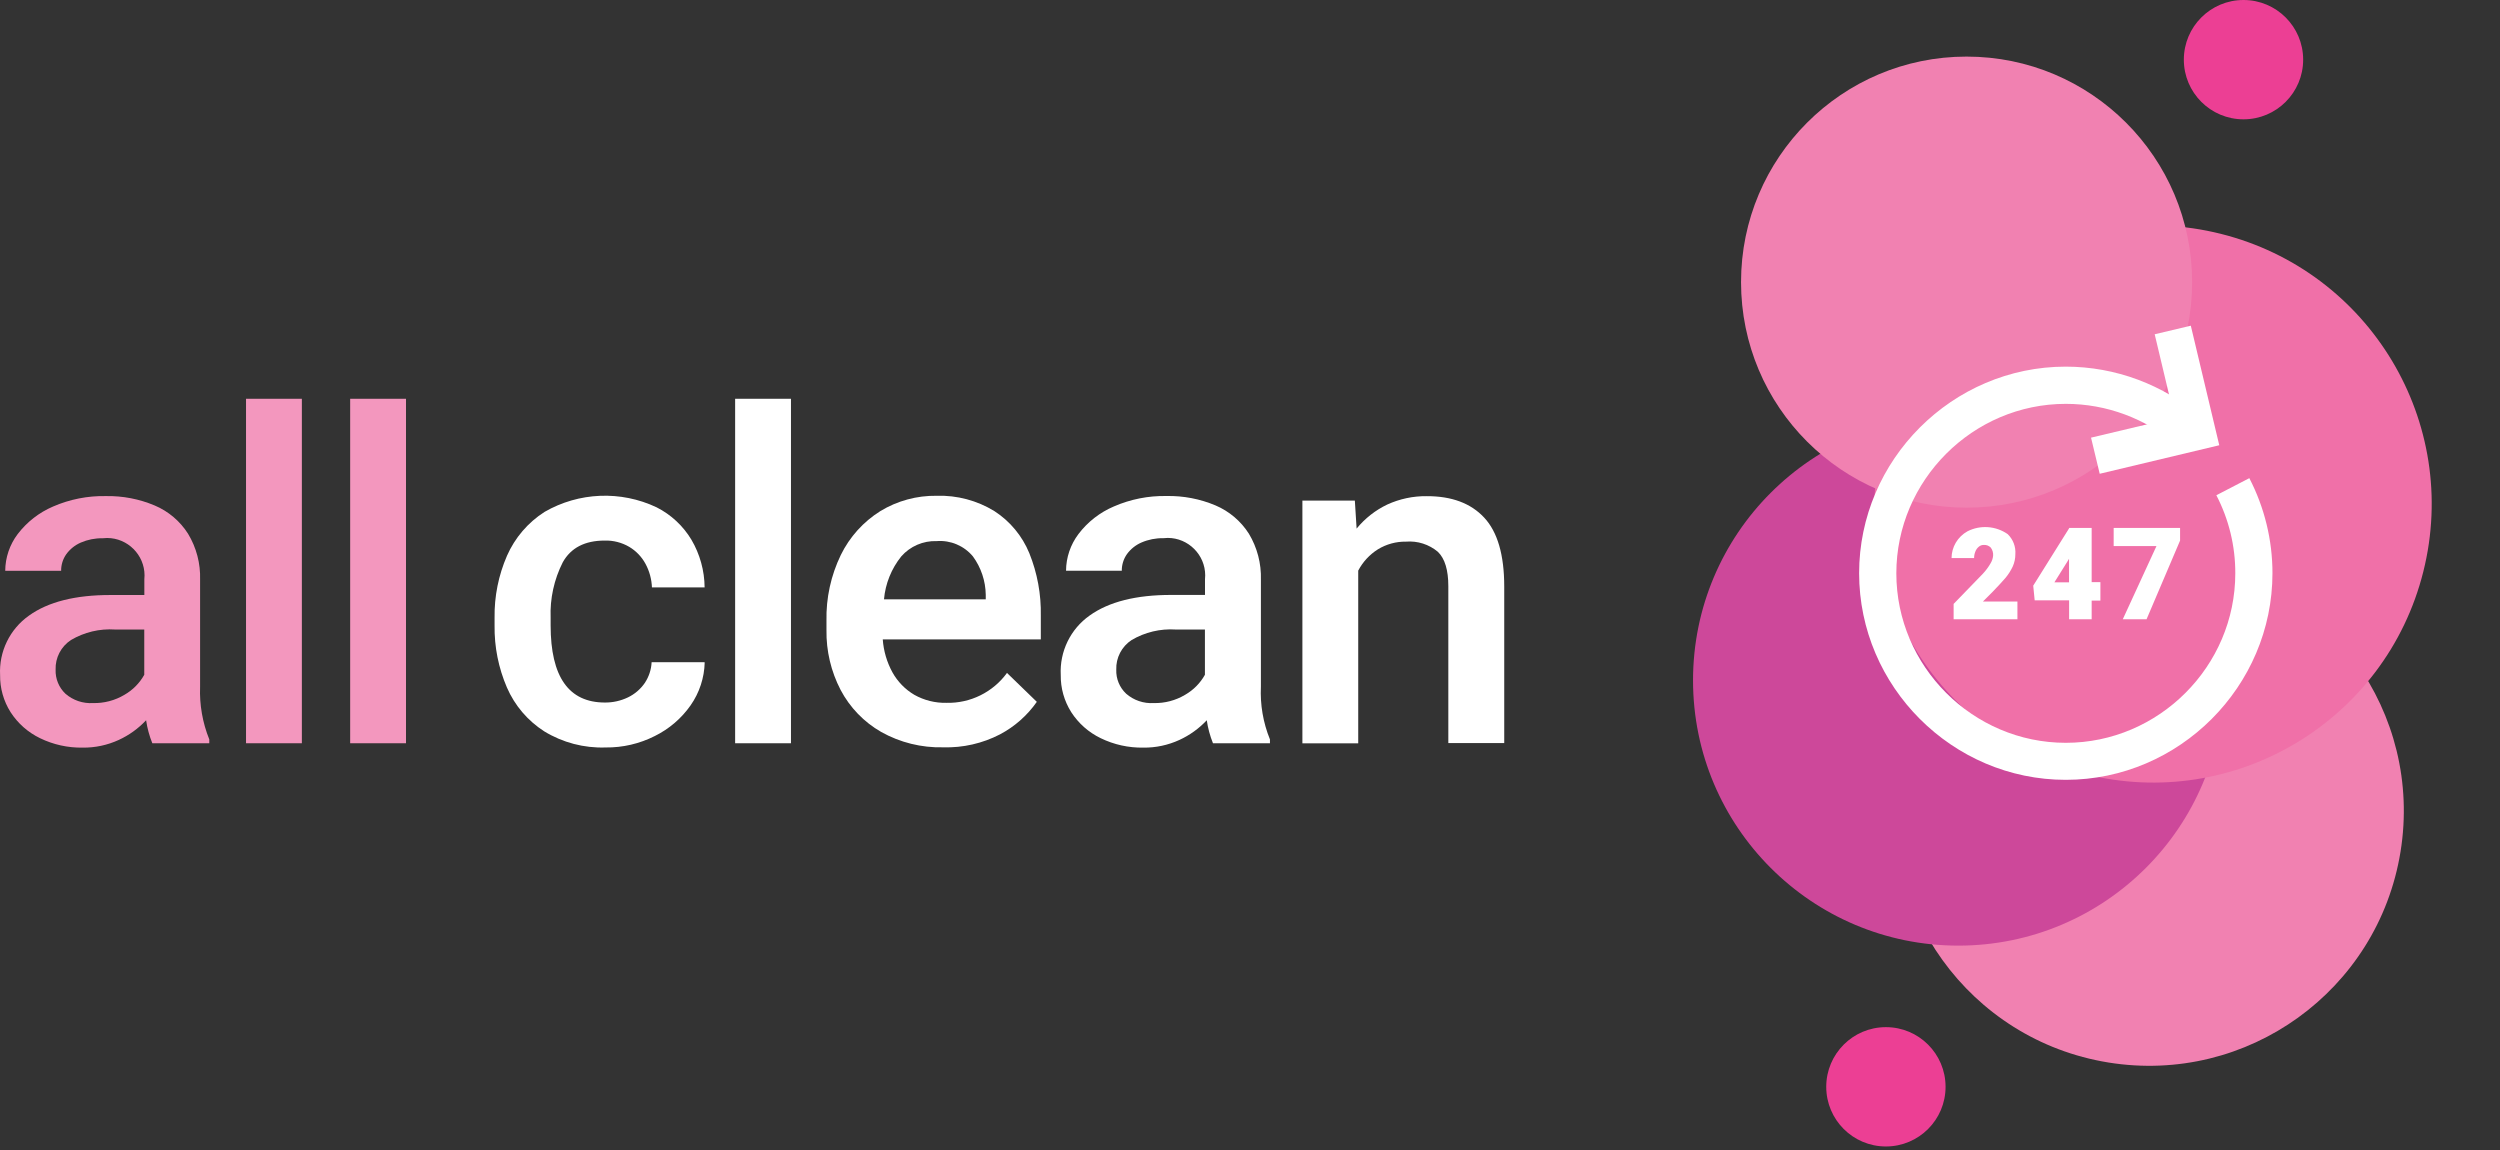
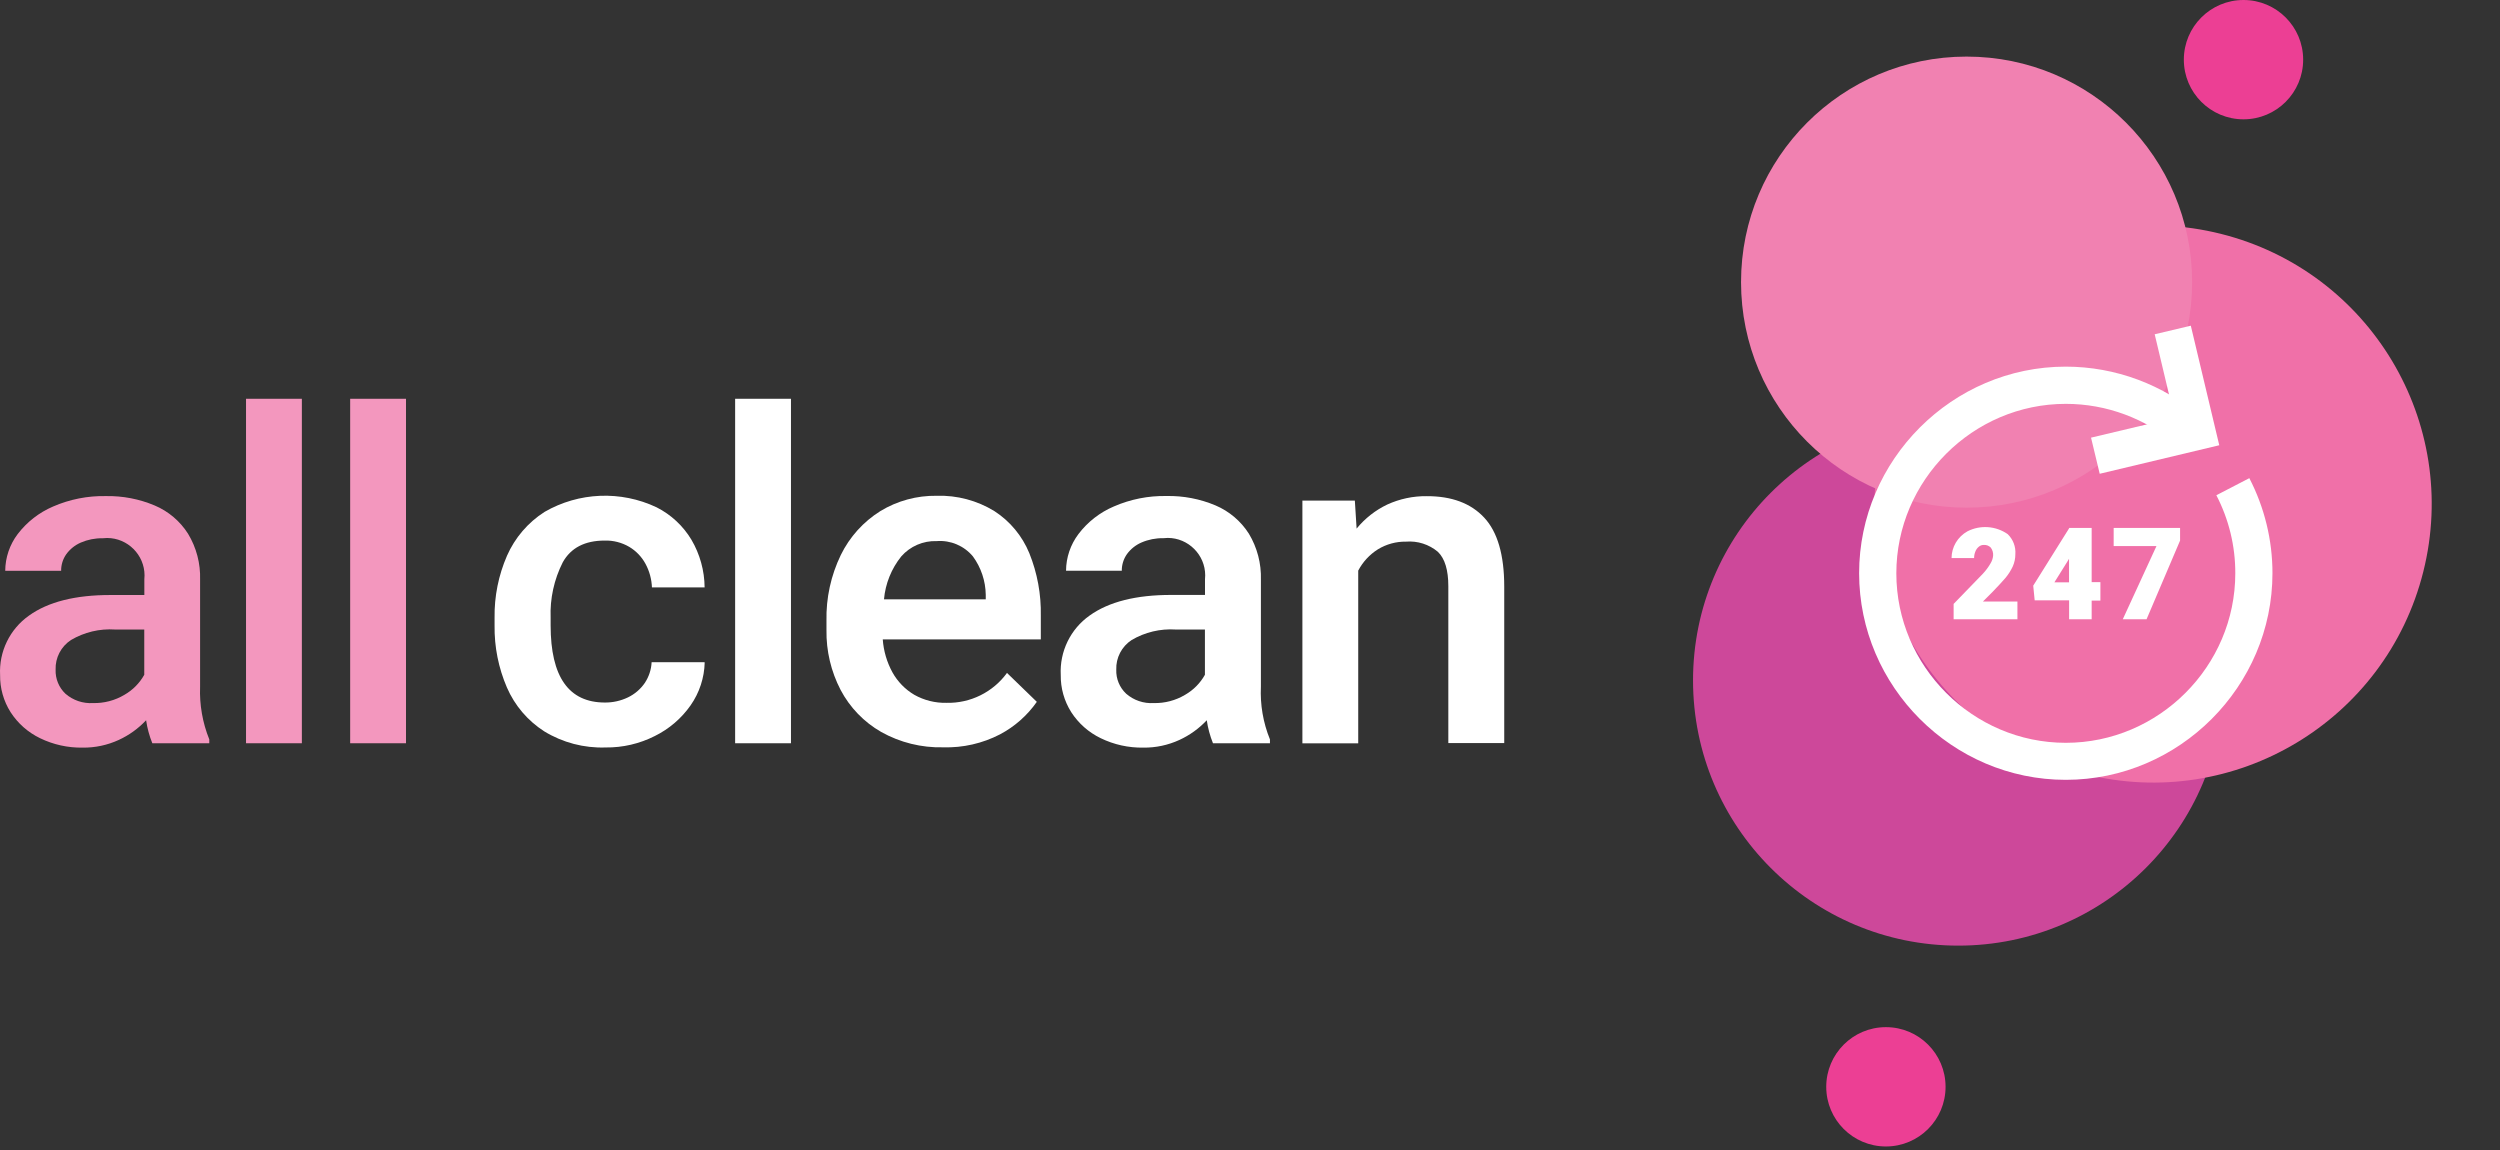
<svg xmlns="http://www.w3.org/2000/svg" width="100%" height="100%" viewBox="0 0 326 150" version="1.1" xml:space="preserve" style="fill-rule:evenodd;clip-rule:evenodd;stroke-linejoin:round;stroke-miterlimit:2;">
  <rect x="0" y="0" width="326" height="150" fill="#333333" stroke="none" />
  <g transform="matrix(1,0,0,1,-40.988,-125.25)">
    <path d="M68.28,221.67L68.28,222.17L60.85,222.17C60.462,221.206 60.19,220.199 60.04,219.17C59.028,220.25 57.816,221.123 56.47,221.74C54.994,222.419 53.385,222.761 51.76,222.74C49.839,222.772 47.937,222.351 46.21,221.51C44.643,220.755 43.314,219.581 42.37,218.12C41.452,216.671 40.976,214.985 41,213.27C40.844,210.219 42.265,207.293 44.76,205.53C47.26,203.73 50.813,202.833 55.42,202.84L59.81,202.84L59.81,200.79C59.827,200.622 59.836,200.453 59.836,200.285C59.836,197.608 57.633,195.405 54.956,195.405C54.76,195.405 54.565,195.416 54.37,195.44C53.394,195.423 52.426,195.614 51.53,196C50.772,196.327 50.116,196.852 49.63,197.52C49.186,198.152 48.951,198.908 48.96,199.68L41.67,199.68C41.68,197.954 42.249,196.277 43.29,194.9C44.493,193.321 46.085,192.08 47.91,191.3C50.072,190.359 52.412,189.895 54.77,189.94C56.966,189.896 59.147,190.315 61.17,191.17C62.957,191.927 64.471,193.211 65.51,194.85C66.602,196.656 67.148,198.741 67.08,200.85L67.08,214.79C66.99,217.142 67.399,219.487 68.28,221.67ZM57.22,215.85C58.301,215.231 59.193,214.328 59.8,213.24L59.8,207.34L56,207.34C53.986,207.205 51.977,207.683 50.24,208.71C48.946,209.558 48.186,211.024 48.24,212.57C48.196,213.751 48.663,214.896 49.52,215.71C50.512,216.574 51.807,217.013 53.12,216.93C54.561,216.965 55.983,216.59 57.22,215.85Z" style="fill:rgb(243,151,190);fill-rule:nonzero;" />
  </g>
  <g transform="matrix(1,0,0,1,-40.988,-125.25)">
    <rect x="73.07" y="177.25" width="7.28" height="44.92" style="fill:rgb(243,151,190);" />
  </g>
  <g transform="matrix(1,0,0,1,-40.988,-125.25)">
    <rect x="86.65" y="177.25" width="7.28" height="44.92" style="fill:rgb(243,151,190);" />
  </g>
  <g transform="matrix(1,0,0,1,-40.988,-125.25)">
    <path d="M132.88,211.64C132.83,213.644 132.19,215.588 131.04,217.23C129.844,218.934 128.238,220.31 126.37,221.23C124.384,222.235 122.185,222.746 119.96,222.72C117.146,222.818 114.363,222.088 111.96,220.62C109.805,219.24 108.109,217.248 107.09,214.9C105.99,212.347 105.441,209.59 105.48,206.81L105.48,205.81C105.438,203.029 105.991,200.271 107.1,197.72C108.133,195.372 109.838,193.381 112,192C116.469,189.419 121.934,189.194 126.6,191.4C128.485,192.353 130.063,193.819 131.15,195.63C132.259,197.516 132.852,199.662 132.87,201.85L126,201.85C125.961,200.772 125.673,199.718 125.16,198.77C124.665,197.856 123.933,197.092 123.04,196.56C122.071,195.993 120.962,195.709 119.84,195.74C117.25,195.74 115.42,196.69 114.37,198.58C113.24,200.814 112.696,203.298 112.79,205.8L112.79,206.8C112.79,213.507 115.15,216.86 119.87,216.86C120.908,216.868 121.934,216.639 122.87,216.19C123.75,215.767 124.505,215.123 125.06,214.32C125.602,213.512 125.913,212.572 125.96,211.6L132.83,211.6L132.88,211.64Z" style="fill:white;fill-rule:nonzero;" />
  </g>
  <g transform="matrix(1,0,0,1,-40.988,-125.25)">
    <rect x="136.85" y="177.25" width="7.28" height="44.92" style="fill:white;" />
  </g>
  <g transform="matrix(1,0,0,1,-40.988,-125.25)">
    <path d="M176.72,208.63L156.1,208.63C156.207,210.134 156.637,211.597 157.36,212.92C158.032,214.133 159.016,215.144 160.21,215.85C161.49,216.571 162.941,216.934 164.41,216.9C167.518,216.974 170.471,215.514 172.3,213L176.19,216.77C174.949,218.544 173.304,219.998 171.39,221.01C169.101,222.196 166.547,222.778 163.97,222.7C161.15,222.769 158.362,222.078 155.9,220.7C153.648,219.411 151.809,217.506 150.6,215.21C149.35,212.803 148.717,210.122 148.76,207.41L148.76,206.21C148.695,203.239 149.336,200.295 150.63,197.62C151.778,195.27 153.563,193.288 155.78,191.9C157.996,190.553 160.547,189.86 163.14,189.9C165.788,189.818 168.403,190.514 170.66,191.9C172.699,193.221 174.286,195.133 175.21,197.38C176.256,199.974 176.766,202.753 176.71,205.55L176.71,208.64L176.72,208.63ZM169.53,202.81C169.505,201.011 168.921,199.263 167.86,197.81C166.703,196.416 164.936,195.669 163.13,195.81C161.369,195.748 159.67,196.483 158.51,197.81C157.226,199.411 156.443,201.356 156.26,203.4L169.53,203.4L169.53,202.81Z" style="fill:white;fill-rule:nonzero;" />
  </g>
  <g transform="matrix(1,0,0,1,-40.988,-125.25)">
    <path d="M206.59,221.67L206.59,222.17L199.16,222.17C198.772,221.206 198.5,220.199 198.35,219.17C197.338,220.25 196.126,221.123 194.78,221.74C193.304,222.419 191.695,222.761 190.07,222.74C188.149,222.772 186.247,222.351 184.52,221.51C182.953,220.755 181.624,219.581 180.68,218.12C179.76,216.668 179.284,214.979 179.31,213.26C179.154,210.209 180.575,207.283 183.07,205.52C185.583,203.72 189.137,202.823 193.73,202.83L198.12,202.83L198.12,200.78C198.137,200.612 198.146,200.443 198.146,200.275C198.146,197.598 195.943,195.395 193.266,195.395C193.07,195.395 192.875,195.406 192.68,195.43C191.704,195.413 190.736,195.604 189.84,195.99C189.082,196.317 188.426,196.842 187.94,197.51C187.496,198.142 187.261,198.898 187.27,199.67L180,199.67C180.01,197.944 180.579,196.267 181.62,194.89C182.818,193.307 184.412,192.065 186.24,191.29C188.402,190.348 190.742,189.884 193.1,189.93C195.296,189.887 197.476,190.306 199.5,191.16C201.285,191.92 202.798,193.204 203.84,194.84C204.928,196.648 205.473,198.731 205.41,200.84L205.41,214.78C205.298,217.135 205.701,219.486 206.59,221.67ZM195.53,215.85C196.611,215.231 197.503,214.328 198.11,213.24L198.11,207.34L194.31,207.34C192.296,207.209 190.289,207.686 188.55,208.71C187.256,209.558 186.496,211.024 186.55,212.57C186.505,213.753 186.976,214.9 187.84,215.71C188.83,216.572 190.12,217.01 191.43,216.93C192.871,216.965 194.293,216.59 195.53,215.85Z" style="fill:white;fill-rule:nonzero;" />
  </g>
  <g transform="matrix(1,0,0,1,-40.988,-125.25)">
    <path d="M234.52,192.74C236.26,194.6 237.14,197.6 237.14,201.74L237.14,222.15L229.85,222.15L229.85,201.69C229.85,199.59 229.4,198.09 228.49,197.21C227.334,196.235 225.837,195.757 224.33,195.88C223.04,195.861 221.771,196.208 220.67,196.88C219.583,197.563 218.696,198.523 218.1,199.66L218.1,222.18L210.82,222.18L210.82,190.53L217.66,190.53L217.89,194.18C218.975,192.851 220.341,191.778 221.89,191.04C223.505,190.3 225.264,189.928 227.04,189.95C230.287,189.943 232.78,190.873 234.52,192.74Z" style="fill:white;fill-rule:nonzero;" />
  </g>
  <g transform="matrix(0.16,-0.987,0.987,0.16,0.812,385.93)">
-     <circle cx="321.31" cy="231.02" r="33.22" style="fill:rgb(241,129,177);" />
-   </g>
+     </g>
  <g transform="matrix(1,0,0,1,-40.988,-125.25)">
    <circle cx="333.54" cy="133.03" r="7.78" style="fill:rgb(236,63,148);" />
  </g>
  <g transform="matrix(1,0,0,1,-40.988,-125.25)">
    <circle cx="286.91" cy="266.97" r="7.78" style="fill:rgb(236,63,148);" />
  </g>
  <g transform="matrix(1,0,0,1,-40.988,-125.25)">
    <circle cx="296.35" cy="213.97" r="34.59" style="fill:rgb(205,72,154);" />
  </g>
  <g transform="matrix(0.243,-0.97,0.97,0.243,18.251,332.601)">
    <circle cx="322.68" cy="189.8" r="36.32" style="fill:rgb(240,112,168);" />
  </g>
  <g transform="matrix(1,0,0,1,-40.988,-125.25)">
    <circle cx="297.43" cy="162.04" r="29.41" style="fill:rgb(241,129,177);" />
  </g>
  <g transform="matrix(1,0,0,1,-40.988,-125.25)">
    <path d="M295.74,206L295.74,204L299.55,200.07C299.935,199.66 300.27,199.207 300.55,198.72C300.74,198.418 300.856,198.075 300.89,197.72C300.923,197.337 300.812,196.956 300.58,196.65C300.344,196.411 300.015,196.286 299.68,196.31C299.442,196.302 299.21,196.384 299.03,196.54C298.827,196.703 298.672,196.917 298.58,197.16C298.466,197.432 298.408,197.725 298.41,198.02L295.47,198.02C295.474,197.317 295.664,196.627 296.02,196.02C296.388,195.396 296.916,194.881 297.55,194.53C299.229,193.681 301.247,193.823 302.79,194.9C303.496,195.581 303.863,196.542 303.79,197.52C303.792,198.064 303.679,198.602 303.46,199.1C303.211,199.634 302.895,200.135 302.52,200.59C302.11,201.08 301.52,201.69 300.84,202.41L299.56,203.69L304.06,203.69L304.06,206L295.69,206L295.74,206Z" style="fill:white;fill-rule:nonzero;" />
  </g>
  <g transform="matrix(1,0,0,1,-40.988,-125.25)">
    <path d="M314.88,203.57L313.74,203.57L313.74,206L310.8,206L310.8,203.53L306.31,203.53L306.12,201.62L310.8,194.14L310.8,194.09L313.74,194.09L313.74,201.16L314.88,201.16L314.88,203.57ZM310.79,201.2L310.79,198.11L310.61,198.42L308.88,201.19L310.79,201.19L310.79,201.2Z" style="fill:white;fill-rule:nonzero;" />
  </g>
  <g transform="matrix(1,0,0,1,-40.988,-125.25)">
    <path d="M320.9,206L317.8,206L322.19,196.46L316.61,196.46L316.61,194.09L325.27,194.09L325.27,195.74L320.9,206Z" style="fill:white;fill-rule:nonzero;" />
  </g>
  <g transform="matrix(1,0,0,1,-40.988,-125.25)">
    <path d="M310.39,226.94L310.358,226.94C295.579,226.94 283.418,214.779 283.418,200C283.418,185.221 295.579,173.06 310.358,173.06C316.837,173.06 323.104,175.397 328,179.64L324.83,183.3C320.815,179.826 315.679,177.913 310.37,177.913C298.246,177.913 288.27,187.889 288.27,200.013C288.27,212.137 298.246,222.113 310.37,222.113C322.494,222.113 332.47,212.137 332.47,200.013L332.47,200C332.48,196.46 331.633,192.971 330,189.83L334.3,187.6C336.282,191.429 337.317,195.678 337.317,199.99C337.317,214.766 325.166,226.927 310.39,226.94Z" style="fill:white;fill-rule:nonzero;" />
  </g>
  <g transform="matrix(1,0,0,1,-40.988,-125.25)">
    <path d="M314.79,187.03L313.66,182.32L324.55,179.73L321.96,168.84L326.67,167.72L330.38,183.31L314.79,187.03Z" style="fill:white;fill-rule:nonzero;" />
  </g>
</svg>